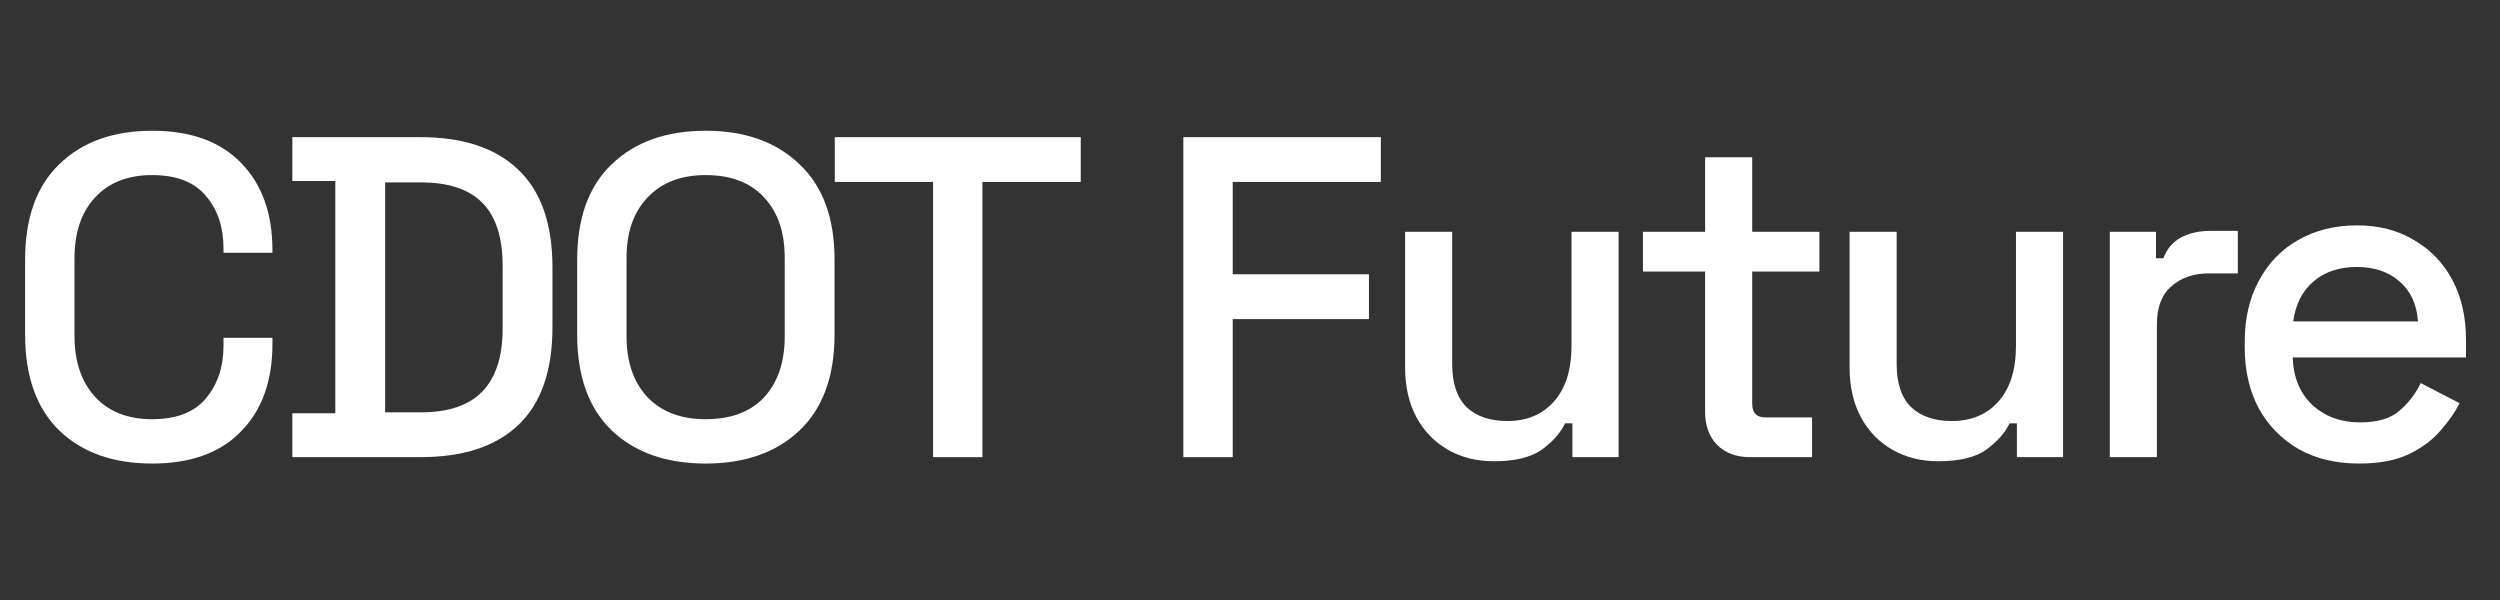
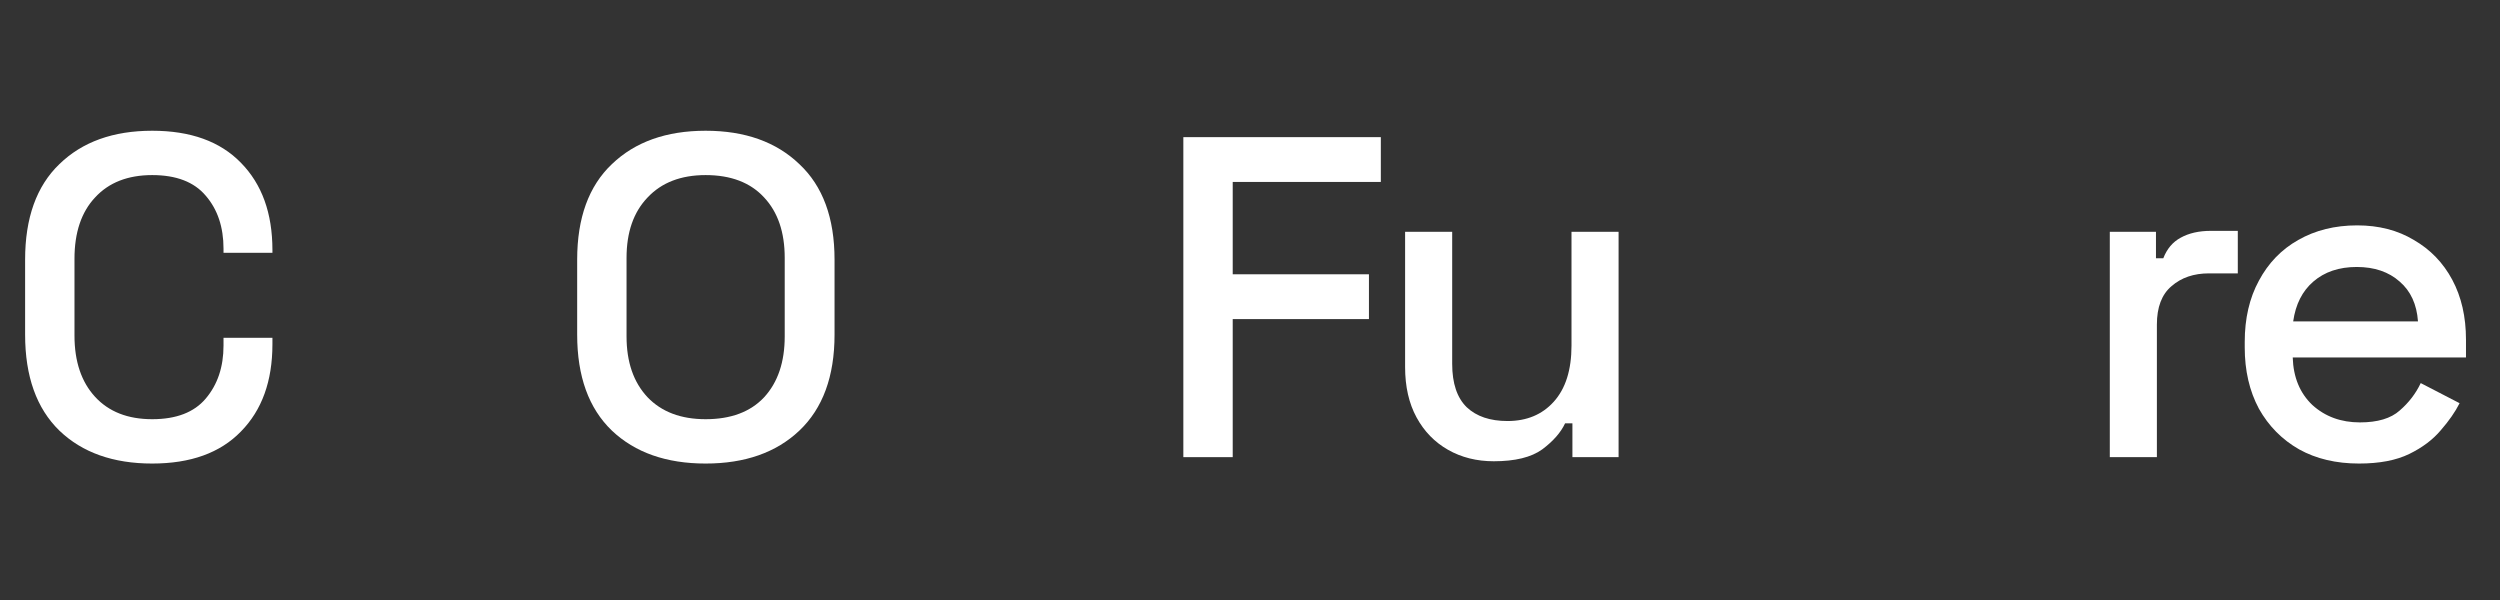
<svg xmlns="http://www.w3.org/2000/svg" width="175" height="42" viewBox="0 0 175 42" fill="none">
  <rect x="0" y="0" width="175" height="42" fill="#333333" stroke="none" />
  <path d="M10.654 32.448C7.923 32.448 5.758 31.68 4.158 30.144C2.558 28.587 1.758 26.347 1.758 23.424V18.176C1.758 15.254 2.558 13.024 4.158 11.488C5.758 9.931 7.923 9.152 10.654 9.152C13.342 9.152 15.411 9.899 16.862 11.392C18.334 12.886 19.07 14.923 19.07 17.504V17.696H15.646V17.408C15.646 15.894 15.23 14.656 14.398 13.696C13.587 12.736 12.339 12.256 10.654 12.256C8.947 12.256 7.614 12.779 6.654 13.824C5.694 14.848 5.214 16.278 5.214 18.112V23.488C5.214 25.302 5.694 26.731 6.654 27.776C7.614 28.822 8.947 29.344 10.654 29.344C12.339 29.344 13.587 28.864 14.398 27.904C15.23 26.923 15.646 25.686 15.646 24.192V23.648H19.07V24.096C19.07 26.678 18.334 28.715 16.862 30.208C15.411 31.702 13.342 32.448 10.654 32.448Z" fill="white" />
-   <path d="M20.464 32V28.928H23.472V12.672H20.464V9.6H29.424C32.411 9.6 34.694 10.358 36.272 11.872C37.872 13.387 38.672 15.67 38.672 18.72V22.912C38.672 25.963 37.872 28.246 36.272 29.76C34.694 31.254 32.411 32 29.424 32H20.464ZM26.96 28.864H29.456C31.398 28.864 32.838 28.374 33.776 27.392C34.715 26.411 35.184 24.95 35.184 23.008V18.592C35.184 16.63 34.715 15.168 33.776 14.208C32.838 13.248 31.398 12.768 29.456 12.768H26.96V28.864Z" fill="white" />
  <path d="M49.394 32.448C46.642 32.448 44.455 31.68 42.834 30.144C41.212 28.587 40.402 26.347 40.402 23.424V18.176C40.402 15.254 41.212 13.024 42.834 11.488C44.455 9.931 46.642 9.152 49.394 9.152C52.146 9.152 54.332 9.931 55.954 11.488C57.596 13.024 58.418 15.254 58.418 18.176V23.424C58.418 26.347 57.596 28.587 55.954 30.144C54.332 31.68 52.146 32.448 49.394 32.448ZM49.394 29.344C51.164 29.344 52.53 28.832 53.49 27.808C54.45 26.763 54.93 25.344 54.93 23.552V18.048C54.93 16.256 54.45 14.848 53.49 13.824C52.53 12.779 51.164 12.256 49.394 12.256C47.666 12.256 46.311 12.779 45.33 13.824C44.348 14.848 43.858 16.256 43.858 18.048V23.552C43.858 25.344 44.348 26.763 45.33 27.808C46.311 28.832 47.666 29.344 49.394 29.344Z" fill="white" />
-   <path d="M65.315 32V12.736H58.435V9.6H75.651V12.736H68.771V32H65.315Z" fill="white" />
  <path d="M82.834 32V9.6H96.658V12.736H86.29V19.2H95.826V22.336H86.29V32H82.834Z" fill="white" />
  <path d="M104.565 32.288C103.371 32.288 102.304 32.022 101.365 31.488C100.427 30.955 99.691 30.198 99.157 29.216C98.624 28.235 98.357 27.062 98.357 25.696V16.224H101.653V25.472C101.653 26.838 101.995 27.851 102.677 28.512C103.36 29.152 104.309 29.472 105.525 29.472C106.869 29.472 107.947 29.024 108.757 28.128C109.589 27.211 110.005 25.899 110.005 24.192V16.224H113.301V32H110.069V29.632H109.557C109.259 30.272 108.725 30.88 107.957 31.456C107.189 32.011 106.059 32.288 104.565 32.288Z" fill="white" />
-   <path d="M122.494 32C121.534 32 120.766 31.712 120.19 31.136C119.635 30.56 119.358 29.792 119.358 28.832V19.008H115.006V16.224H119.358V11.008H122.654V16.224H127.358V19.008H122.654V28.256C122.654 28.896 122.952 29.216 123.55 29.216H126.846V32H122.494Z" fill="white" />
-   <path d="M135.678 32.288C134.483 32.288 133.416 32.022 132.478 31.488C131.539 30.955 130.803 30.198 130.27 29.216C129.736 28.235 129.47 27.062 129.47 25.696V16.224H132.766V25.472C132.766 26.838 133.107 27.851 133.79 28.512C134.472 29.152 135.422 29.472 136.638 29.472C137.982 29.472 139.059 29.024 139.87 28.128C140.702 27.211 141.118 25.899 141.118 24.192V16.224H144.414V32H141.182V29.632H140.67C140.371 30.272 139.838 30.88 139.07 31.456C138.302 32.011 137.171 32.288 135.678 32.288Z" fill="white" />
  <path d="M147.686 32V16.224H150.918V18.08H151.43C151.686 17.419 152.091 16.939 152.646 16.64C153.222 16.32 153.926 16.16 154.758 16.16H156.646V19.136H154.63C153.563 19.136 152.689 19.435 152.006 20.032C151.323 20.608 150.982 21.504 150.982 22.72V32H147.686Z" fill="white" />
  <path d="M165.131 32.448C163.531 32.448 162.133 32.118 160.939 31.456C159.744 30.774 158.805 29.824 158.123 28.608C157.461 27.371 157.131 25.942 157.131 24.32V23.936C157.131 22.294 157.461 20.864 158.123 19.648C158.784 18.411 159.701 17.462 160.875 16.8C162.069 16.118 163.445 15.776 165.003 15.776C166.517 15.776 167.84 16.118 168.971 16.8C170.123 17.462 171.019 18.39 171.659 19.584C172.299 20.779 172.619 22.176 172.619 23.776V25.024H160.491C160.533 26.411 160.992 27.52 161.867 28.352C162.763 29.163 163.872 29.568 165.195 29.568C166.432 29.568 167.36 29.291 167.979 28.736C168.619 28.182 169.109 27.542 169.451 26.816L172.171 28.224C171.872 28.822 171.435 29.451 170.859 30.112C170.304 30.774 169.568 31.328 168.651 31.776C167.733 32.224 166.56 32.448 165.131 32.448ZM160.523 22.496H169.259C169.173 21.302 168.747 20.374 167.979 19.712C167.211 19.03 166.208 18.688 164.971 18.688C163.733 18.688 162.72 19.03 161.931 19.712C161.163 20.374 160.693 21.302 160.523 22.496Z" fill="white" />
</svg>